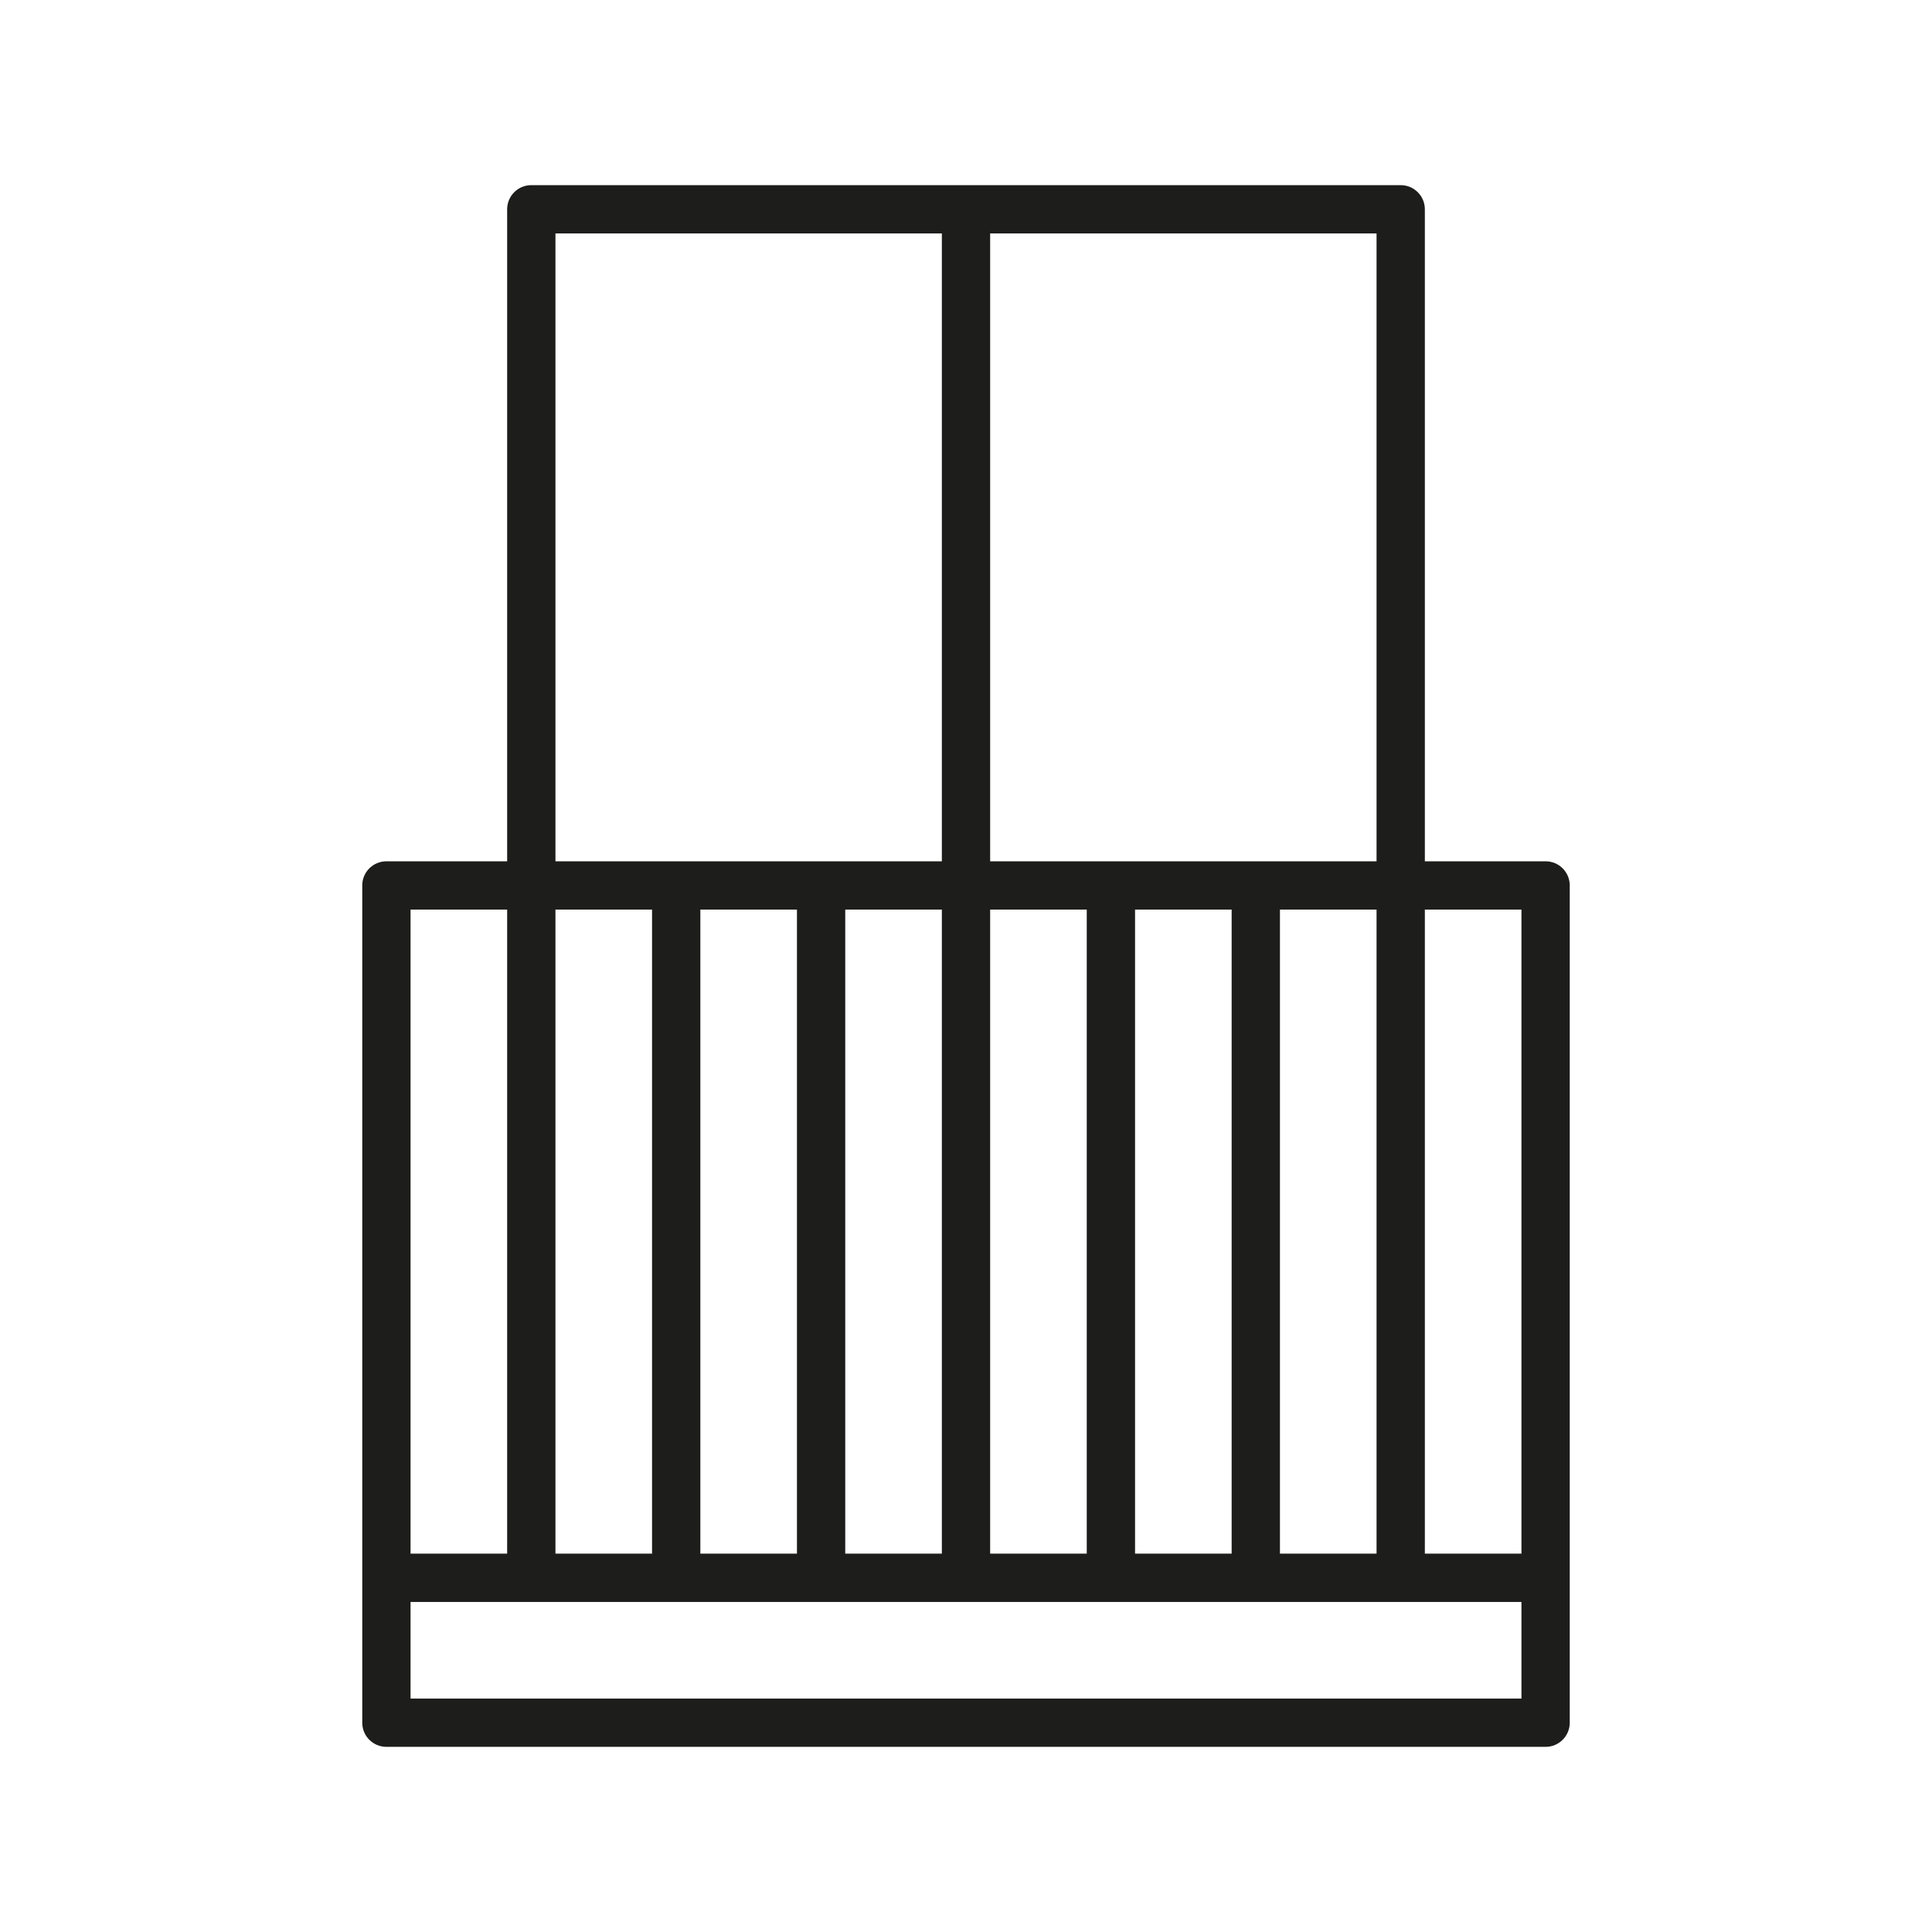
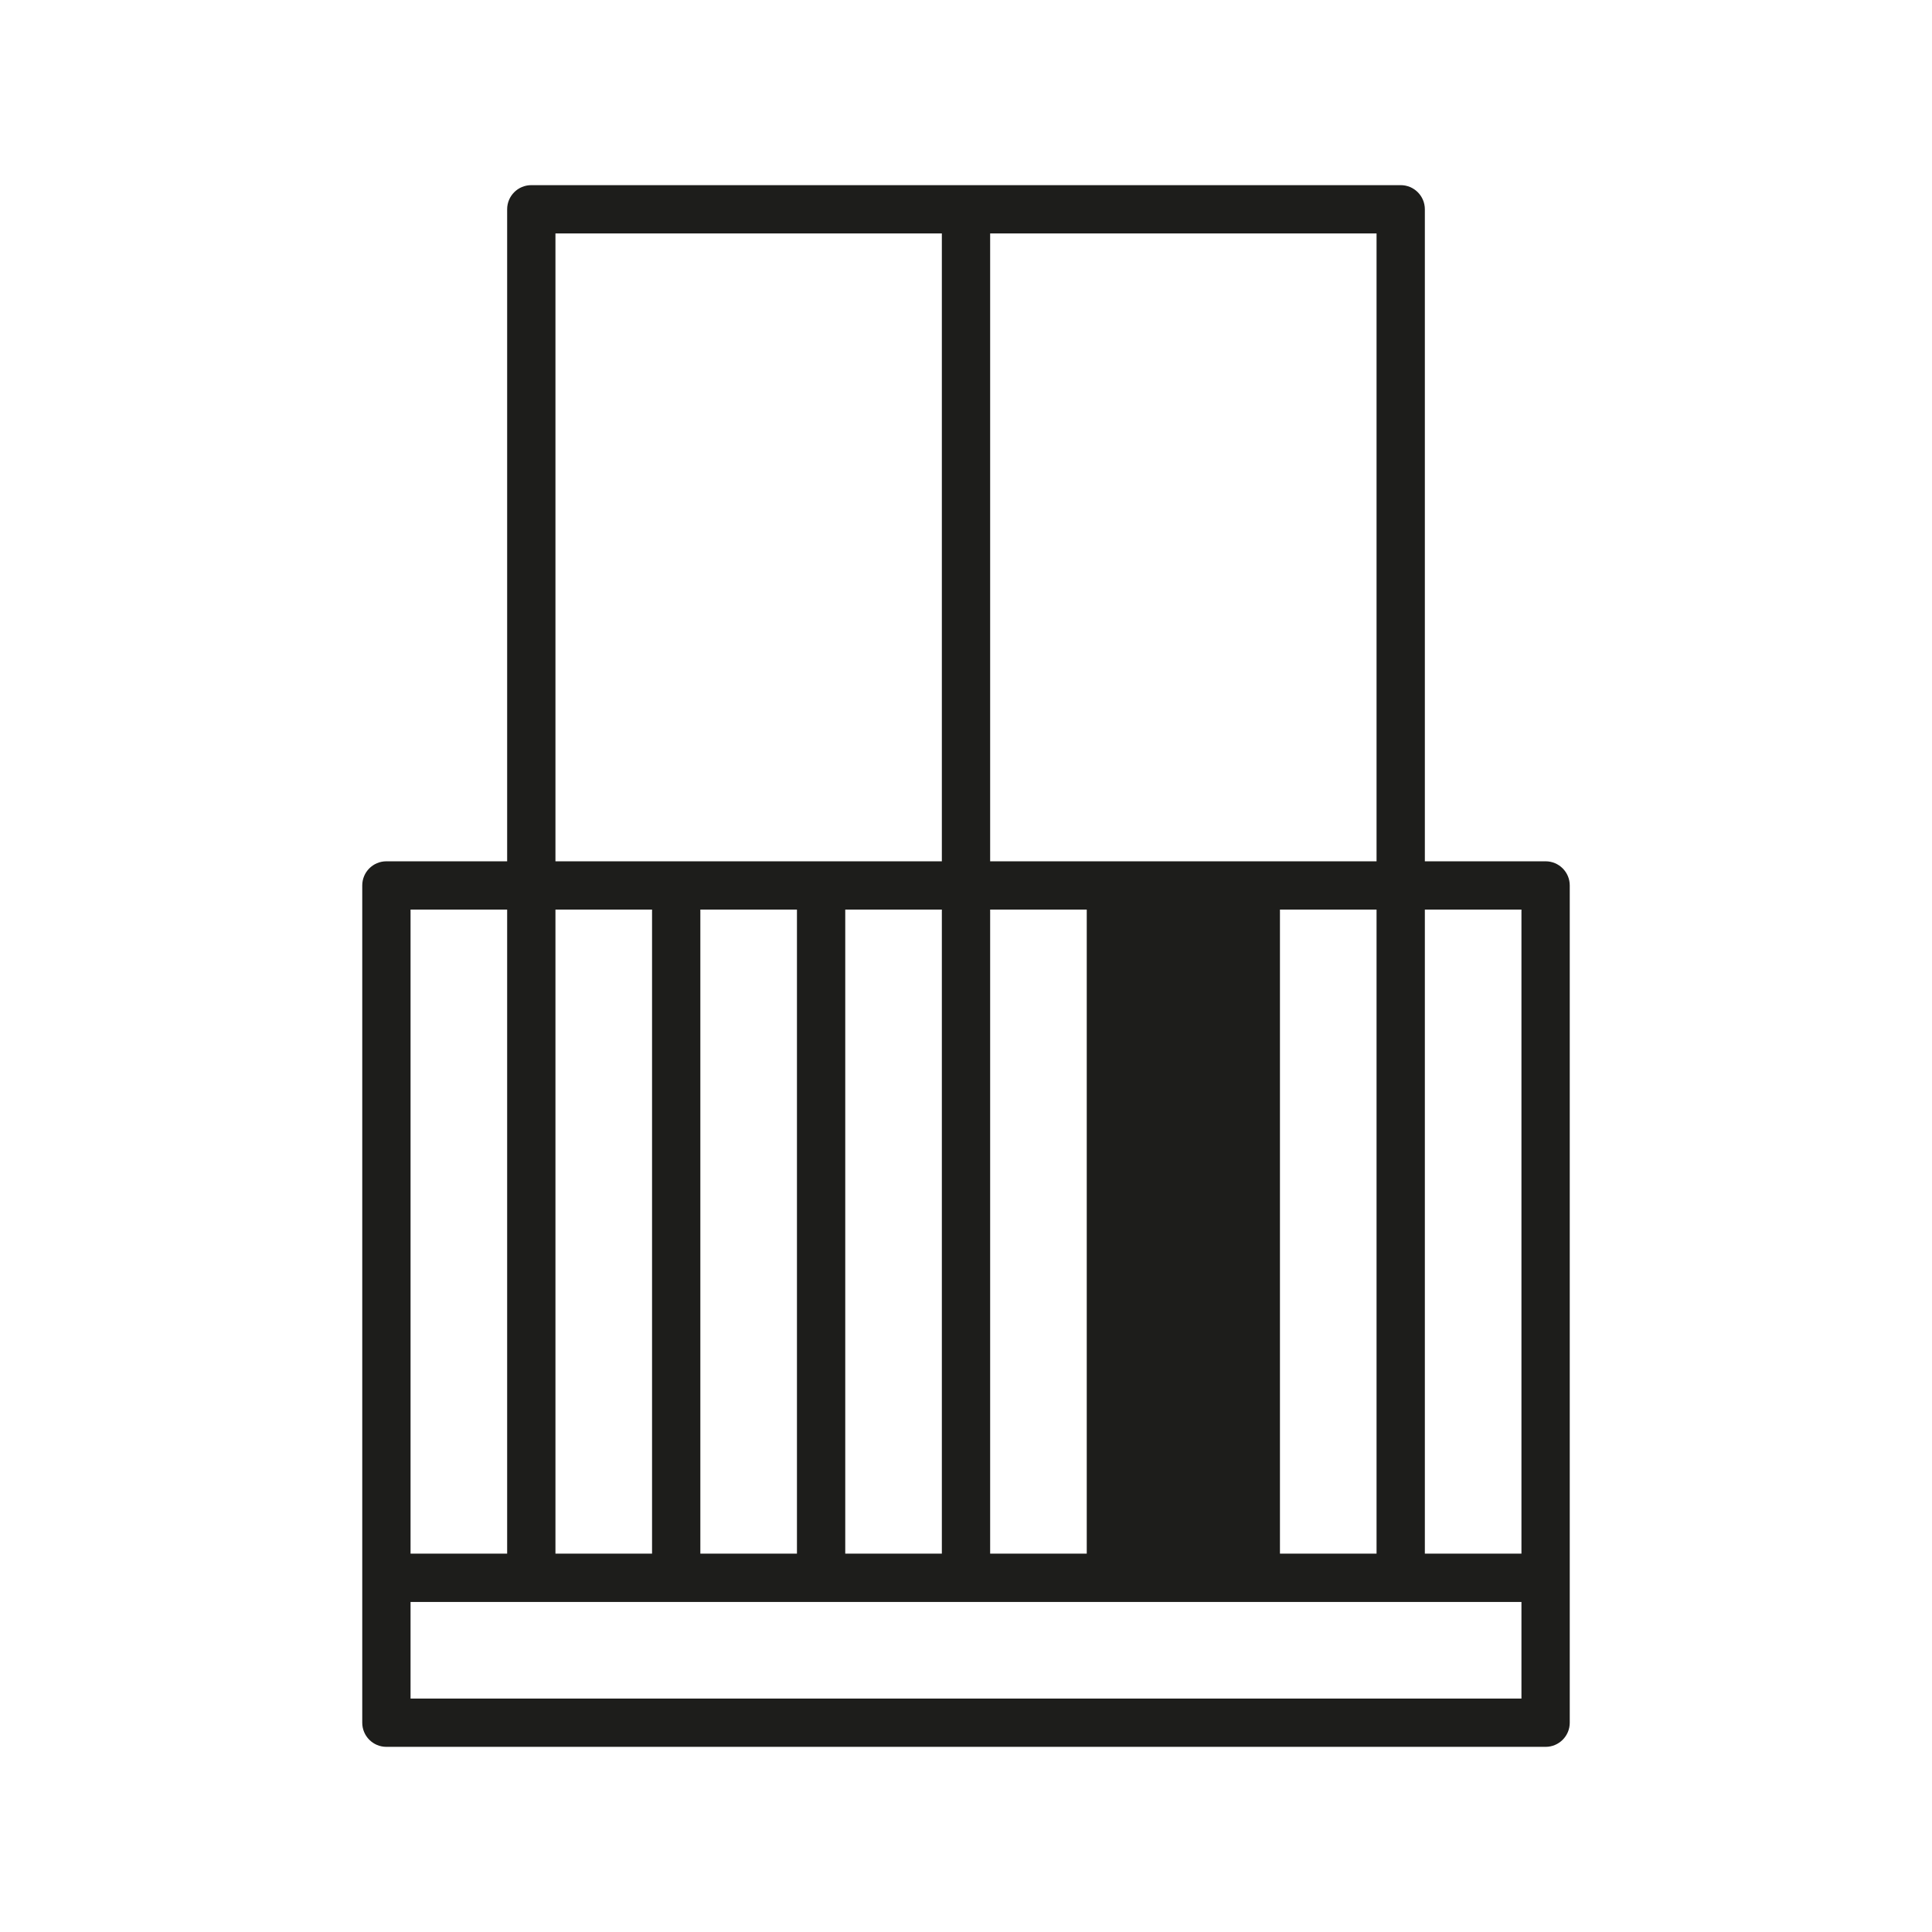
<svg xmlns="http://www.w3.org/2000/svg" version="1.1" id="Livello_1" x="0px" y="0px" width="120px" height="120px" viewBox="0 0 120 120" enable-background="new 0 0 120 120" xml:space="preserve">
-   <path fill="#1D1D1B" d="M96,53.497h-7.5V13c0-0.829-0.672-1.5-1.5-1.5H33c-0.829,0-1.5,0.671-1.5,1.5v40.497H24  c-0.829,0-1.5,0.671-1.5,1.5V98v9c0,0.828,0.671,1.5,1.5,1.5h72c0.828,0,1.5-0.672,1.5-1.5v-9V54.997  C97.5,54.168,96.828,53.497,96,53.497z M94.5,56.497V96.5h-6V56.497H94.5z M79.5,96.5V56.497h6V96.5H79.5z M70.5,96.5V56.497h6V96.5  H70.5z M61.5,96.5V56.497h6V96.5H61.5z M52.5,96.5V56.497h6V96.5H52.5z M43.5,96.5V56.497h6V96.5H43.5z M34.5,96.5V56.497h6V96.5  H34.5z M85.5,53.497h-24V14.5h24V53.497z M34.5,14.5h24v38.997h-24V14.5z M31.5,56.497V96.5h-6V56.497H31.5z M94.5,105.5h-69v-6h69  V105.5z" />
+   <path fill="#1D1D1B" d="M96,53.497h-7.5V13c0-0.829-0.672-1.5-1.5-1.5H33c-0.829,0-1.5,0.671-1.5,1.5v40.497H24  c-0.829,0-1.5,0.671-1.5,1.5V98v9c0,0.828,0.671,1.5,1.5,1.5h72c0.828,0,1.5-0.672,1.5-1.5v-9V54.997  C97.5,54.168,96.828,53.497,96,53.497z M94.5,56.497V96.5h-6V56.497H94.5z M79.5,96.5V56.497h6V96.5H79.5z M70.5,96.5V56.497h6H70.5z M61.5,96.5V56.497h6V96.5H61.5z M52.5,96.5V56.497h6V96.5H52.5z M43.5,96.5V56.497h6V96.5H43.5z M34.5,96.5V56.497h6V96.5  H34.5z M85.5,53.497h-24V14.5h24V53.497z M34.5,14.5h24v38.997h-24V14.5z M31.5,56.497V96.5h-6V56.497H31.5z M94.5,105.5h-69v-6h69  V105.5z" />
</svg>